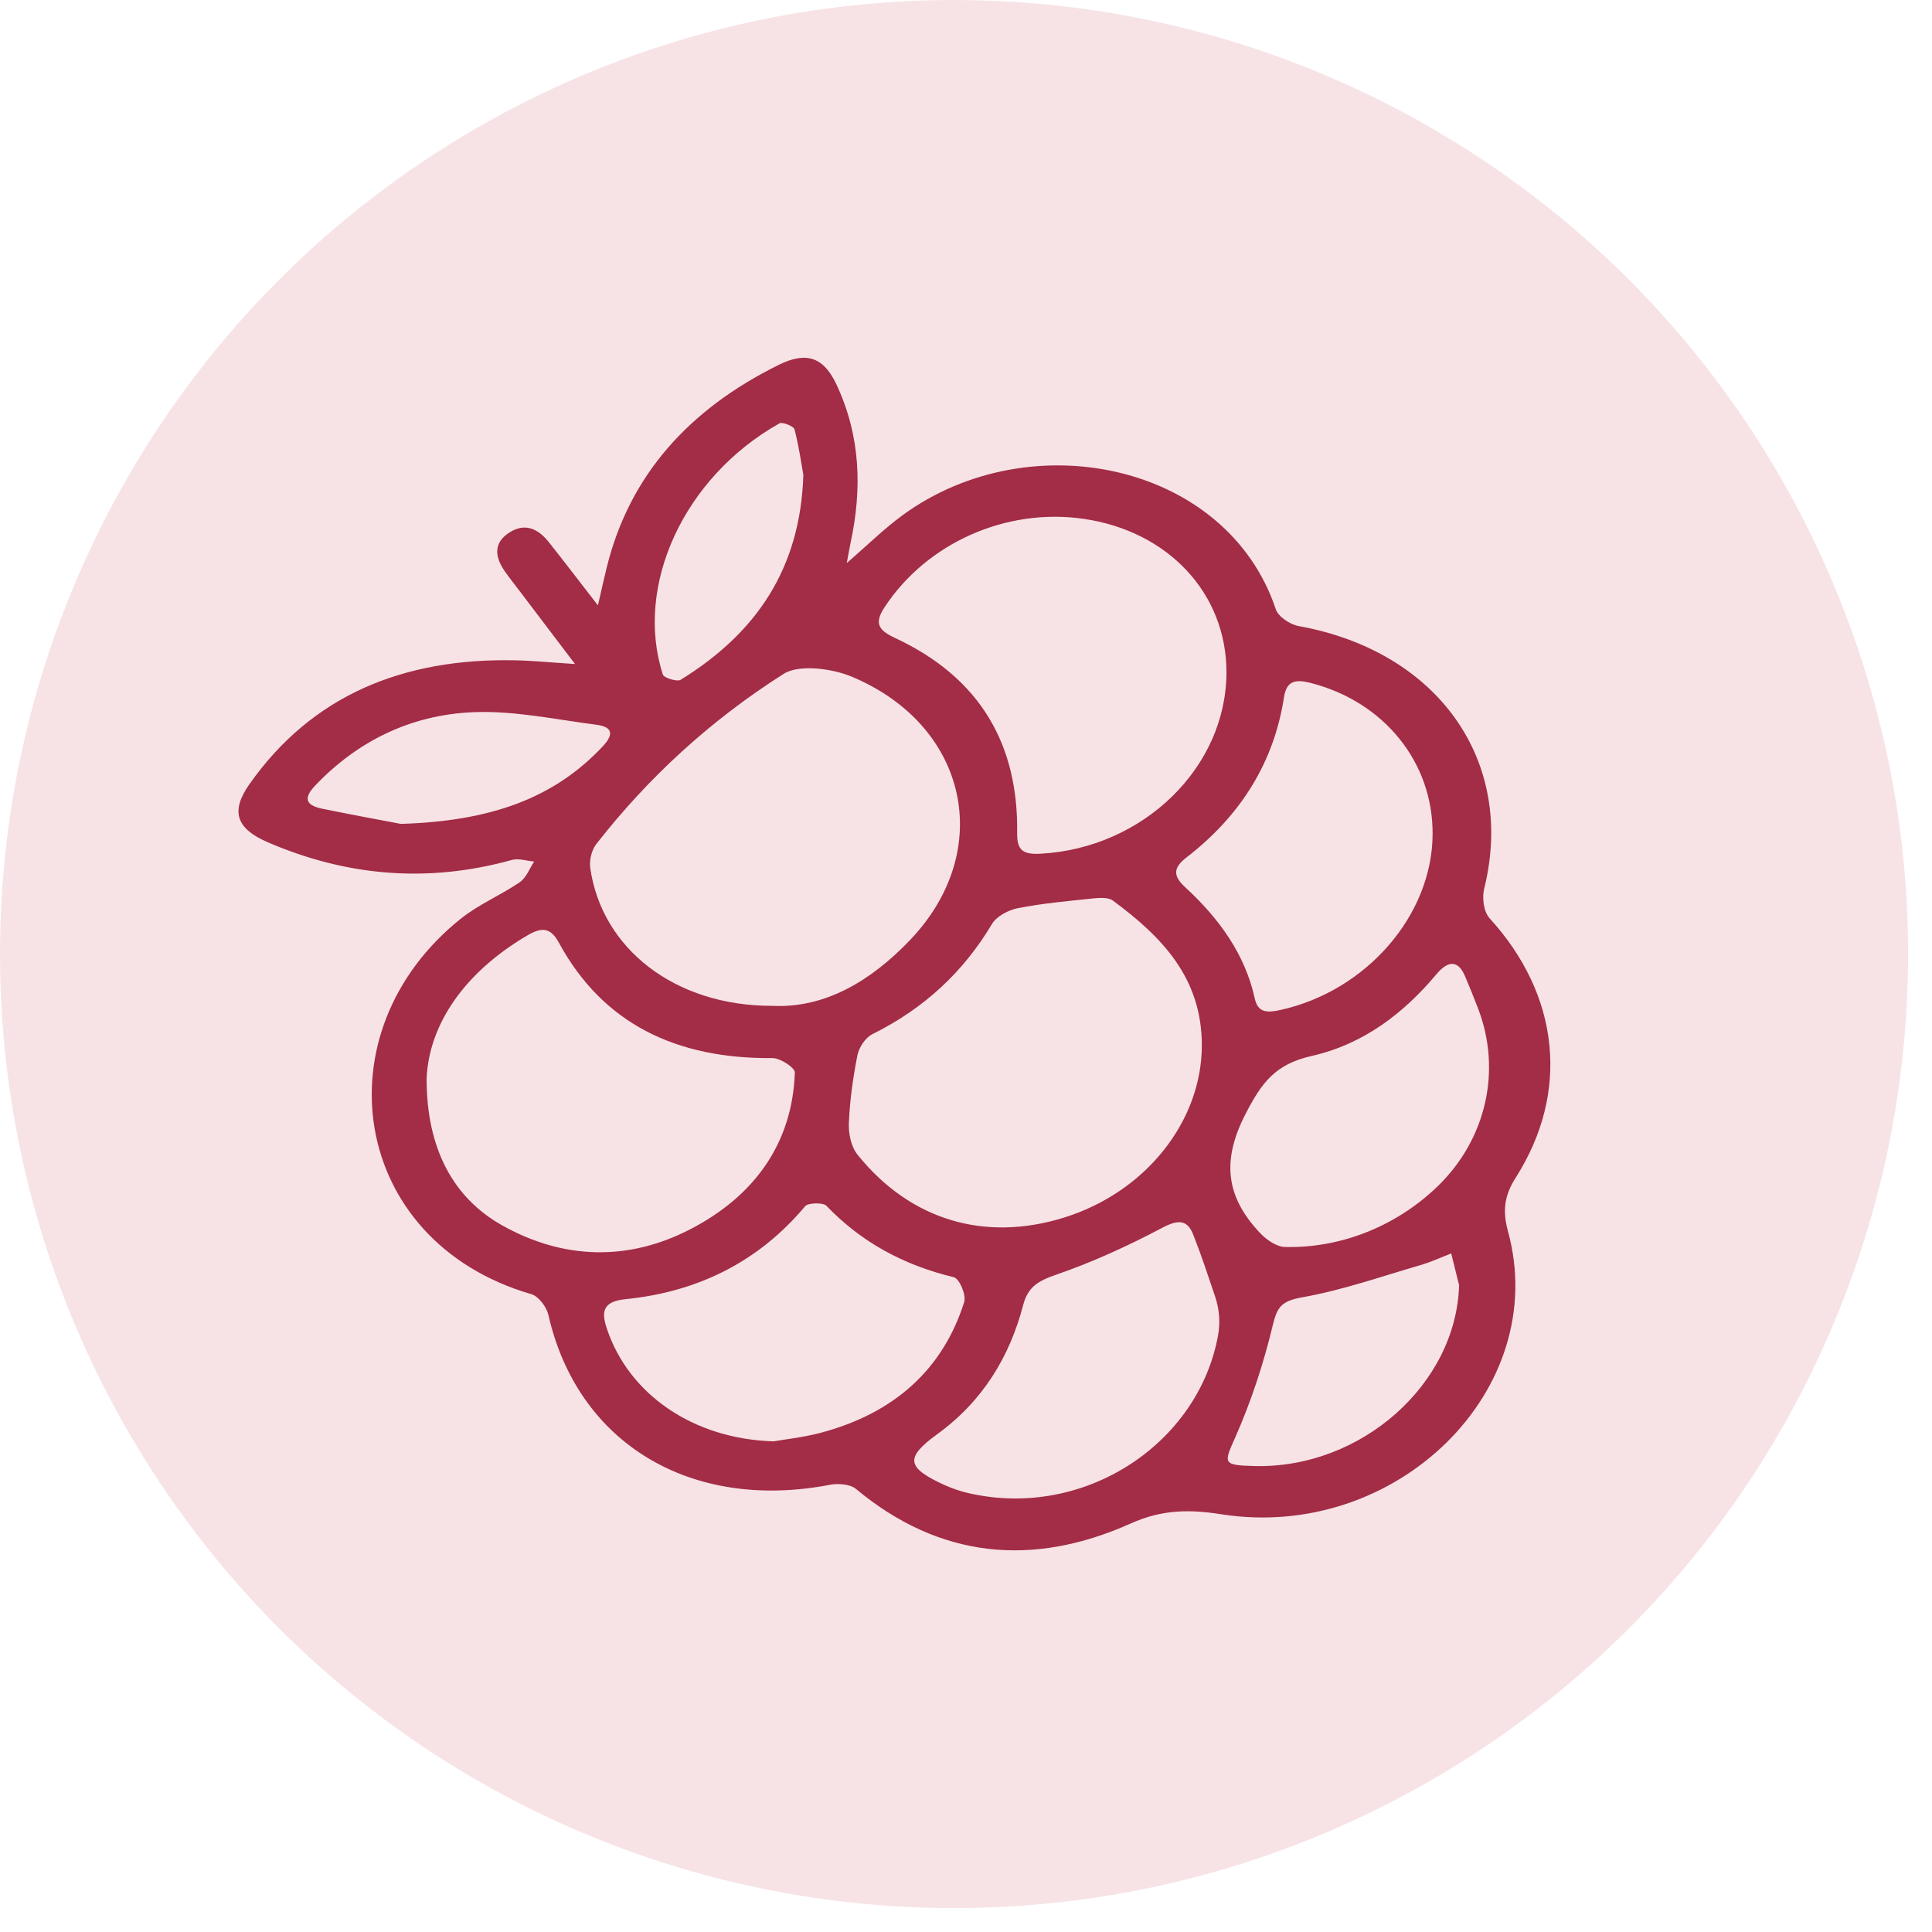
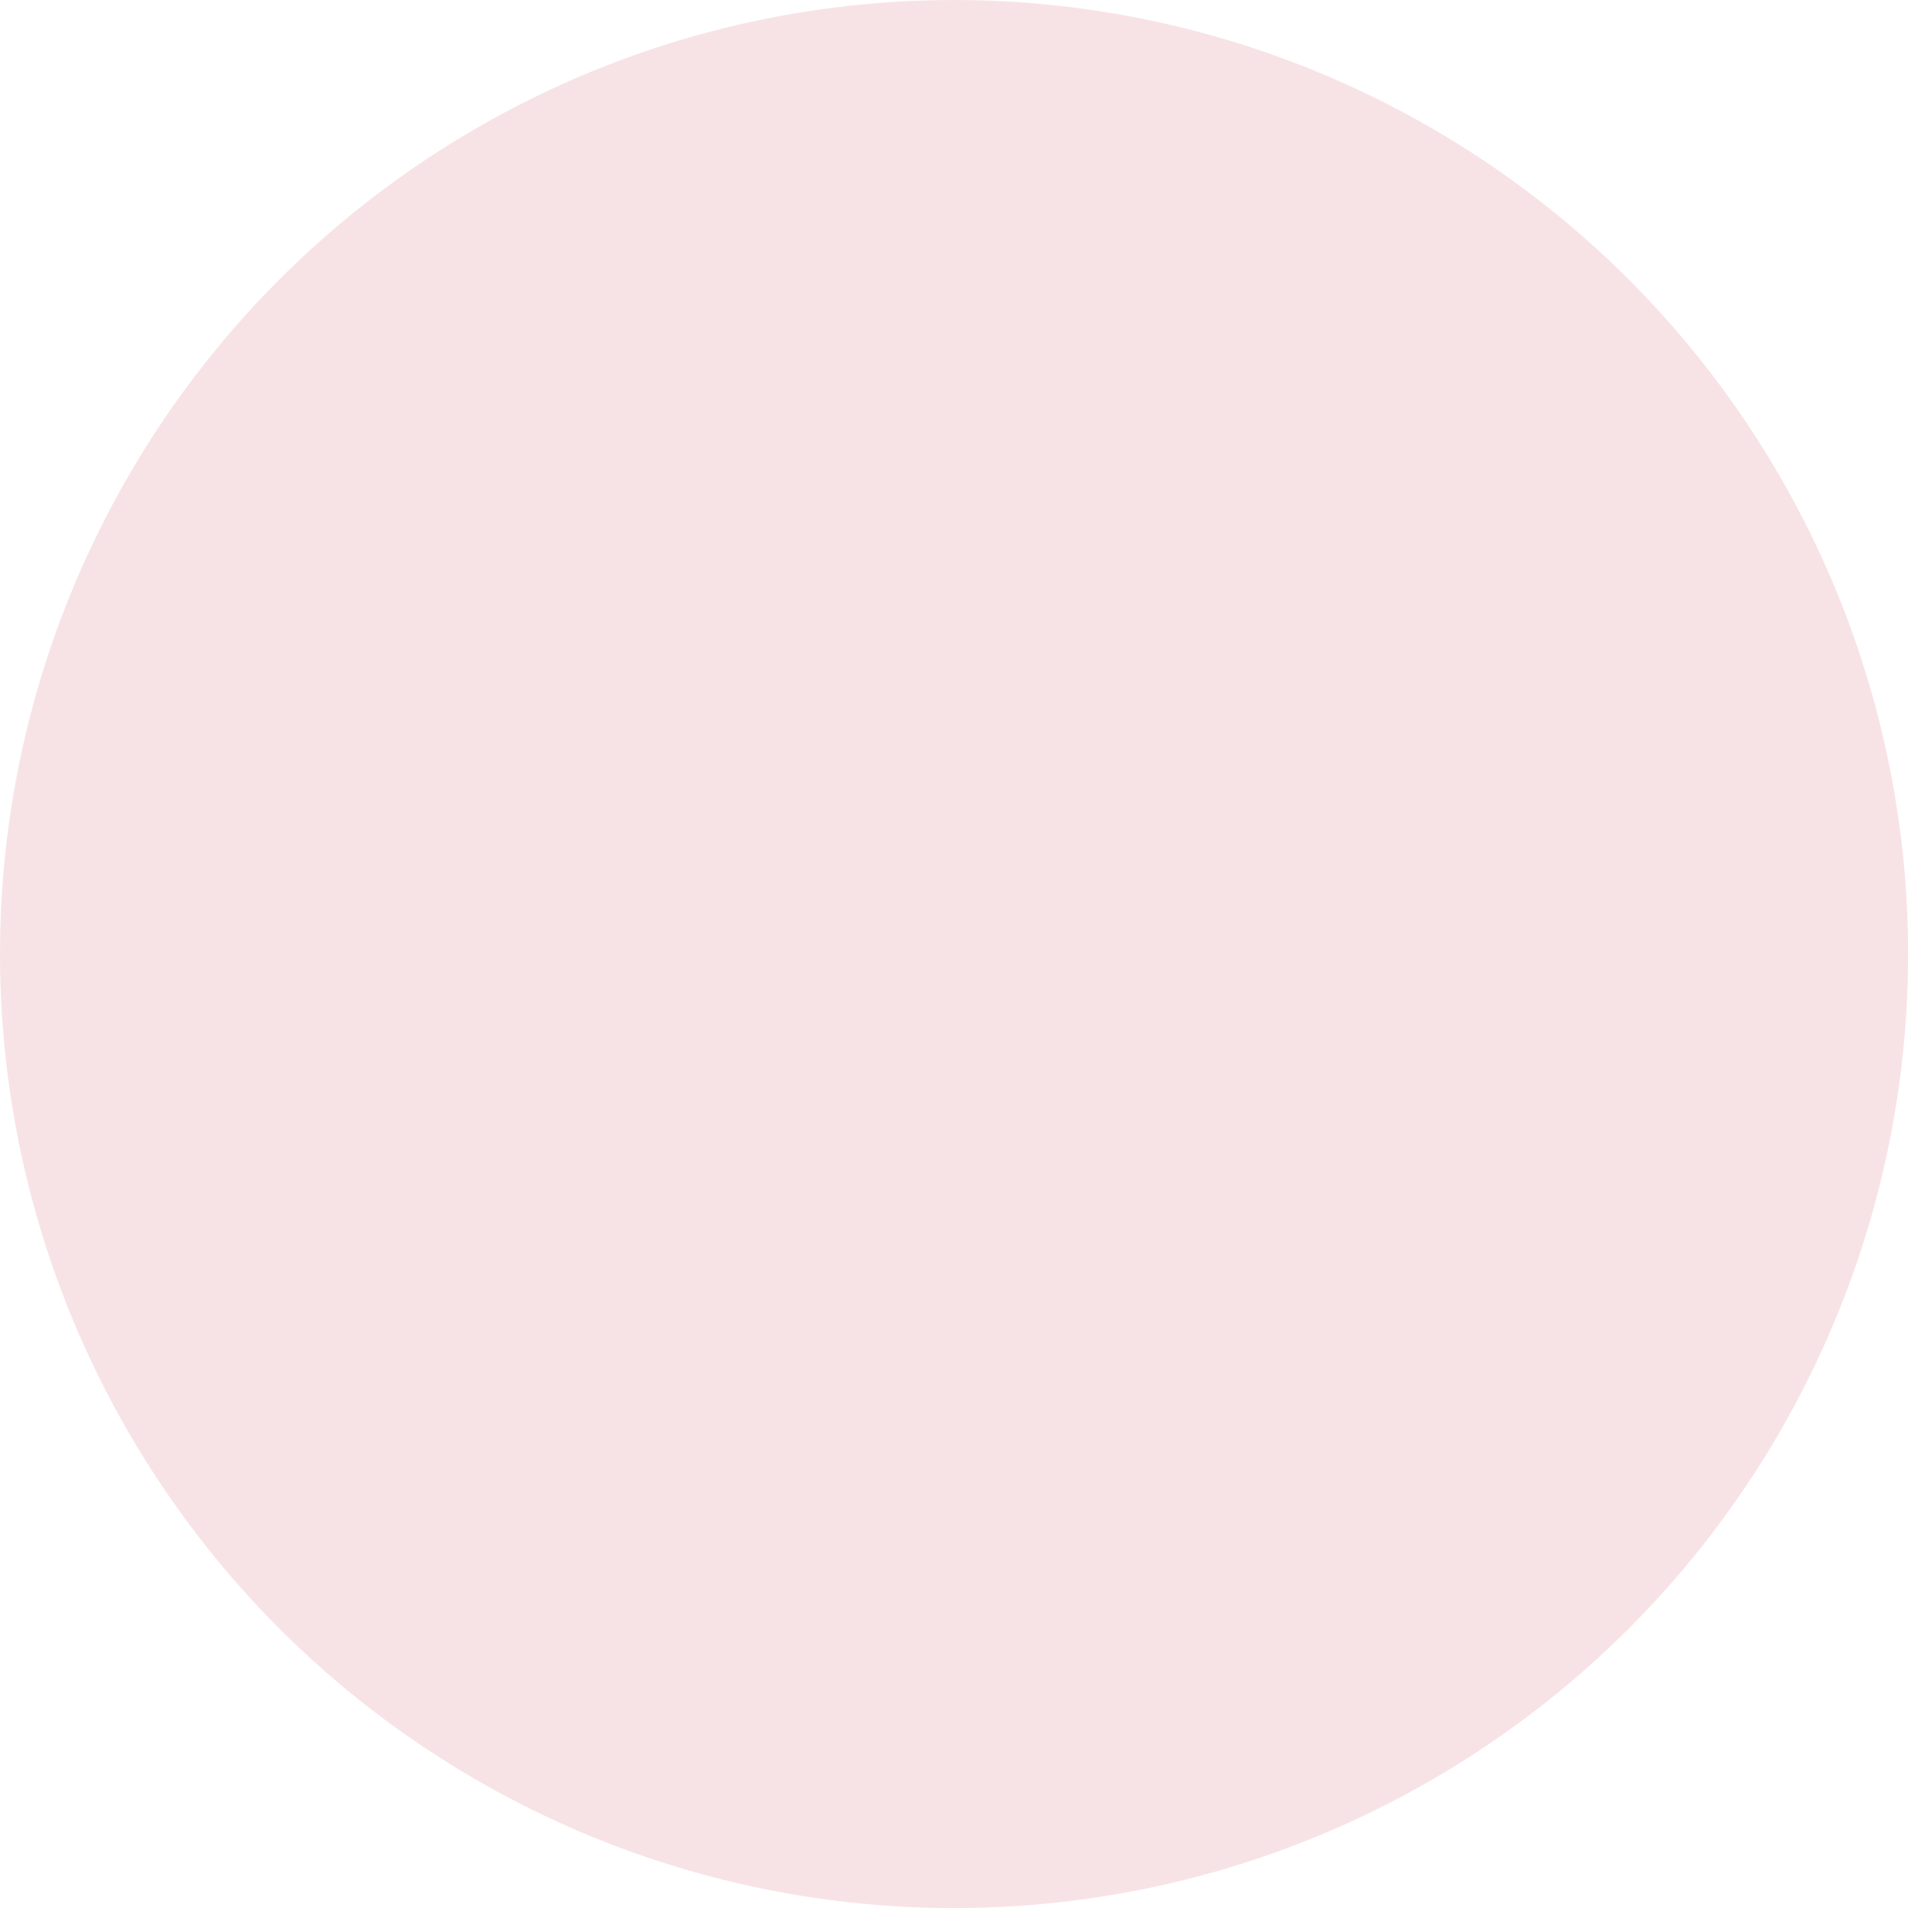
<svg xmlns="http://www.w3.org/2000/svg" width="27" height="27" viewBox="0 0 27 27" fill="none">
  <circle cx="13.333" cy="13.333" r="13.333" fill="#F7E3E5" />
-   <path d="M11.834 7.868C12.128 7.615 12.357 7.387 12.618 7.197C14.402 5.896 17.151 6.478 17.83 8.516C17.863 8.616 18.026 8.727 18.147 8.749C20.099 9.101 21.184 10.636 20.742 12.418C20.71 12.548 20.733 12.74 20.819 12.835C21.791 13.9 21.947 15.256 21.183 16.457C21.021 16.71 20.997 16.924 21.074 17.207C21.682 19.419 19.516 21.55 17.06 21.161C16.619 21.092 16.237 21.096 15.804 21.29C14.427 21.908 13.124 21.777 11.961 20.807C11.884 20.743 11.717 20.728 11.605 20.749C9.655 21.126 8.072 20.172 7.664 18.377C7.639 18.267 7.53 18.117 7.425 18.086C4.891 17.35 4.45 14.423 6.446 12.834C6.692 12.638 7.001 12.509 7.264 12.329C7.357 12.264 7.4 12.138 7.465 12.04C7.361 12.031 7.246 11.992 7.153 12.018C5.979 12.344 4.845 12.246 3.743 11.771C3.301 11.581 3.219 11.339 3.484 10.962C4.355 9.722 5.627 9.194 7.204 9.228C7.455 9.233 7.705 9.259 8.036 9.28C7.76 8.917 7.521 8.601 7.281 8.285C7.206 8.186 7.128 8.088 7.056 7.986C6.918 7.789 6.887 7.588 7.122 7.44C7.35 7.296 7.533 7.402 7.675 7.583C7.888 7.852 8.097 8.125 8.356 8.46C8.41 8.228 8.442 8.079 8.479 7.931C8.796 6.641 9.63 5.718 10.883 5.099C11.273 4.906 11.511 4.994 11.689 5.372C12.026 6.089 12.05 6.83 11.887 7.585C11.871 7.663 11.858 7.741 11.834 7.868ZM10.793 14.057C11.534 14.093 12.18 13.703 12.723 13.132C13.909 11.885 13.531 10.137 11.902 9.456C11.627 9.341 11.165 9.282 10.954 9.416C9.934 10.062 9.059 10.866 8.334 11.795C8.266 11.883 8.234 12.023 8.249 12.131C8.409 13.253 9.427 14.059 10.793 14.057ZM16.796 14.602C16.793 13.671 16.247 13.097 15.55 12.584C15.491 12.54 15.372 12.546 15.284 12.555C14.929 12.592 14.572 12.624 14.224 12.692C14.09 12.718 13.925 12.808 13.863 12.913C13.467 13.578 12.92 14.091 12.193 14.452C12.092 14.502 12.005 14.638 11.983 14.746C11.921 15.059 11.876 15.378 11.863 15.696C11.857 15.845 11.894 16.027 11.988 16.142C12.726 17.055 13.765 17.361 14.873 17.015C16.009 16.661 16.798 15.671 16.796 14.602ZM5.962 15.074C5.961 16.062 6.342 16.741 7.008 17.119C7.869 17.606 8.777 17.627 9.641 17.182C10.55 16.714 11.075 15.97 11.108 14.988C11.11 14.921 10.904 14.786 10.796 14.787C9.445 14.799 8.425 14.303 7.812 13.177C7.695 12.96 7.572 12.955 7.376 13.069C6.486 13.589 5.994 14.32 5.962 15.074ZM17.14 9.39C17.138 8.29 16.323 7.419 15.138 7.25C14.052 7.095 12.95 7.593 12.364 8.483C12.22 8.701 12.264 8.802 12.505 8.914C13.72 9.479 14.232 10.428 14.215 11.643C14.212 11.879 14.293 11.944 14.537 11.931C15.977 11.856 17.142 10.723 17.14 9.39ZM10.812 20.143C10.967 20.115 11.221 20.089 11.464 20.025C12.493 19.753 13.174 19.143 13.474 18.199C13.506 18.099 13.409 17.869 13.329 17.849C12.621 17.679 12.031 17.354 11.548 16.85C11.504 16.804 11.293 16.808 11.253 16.856C10.615 17.617 9.778 18.051 8.744 18.156C8.411 18.189 8.404 18.341 8.484 18.577C8.79 19.482 9.681 20.11 10.812 20.143ZM20.021 11.656C20.026 10.65 19.341 9.807 18.317 9.544C18.102 9.489 17.979 9.515 17.944 9.744C17.805 10.648 17.344 11.393 16.585 11.98C16.399 12.123 16.385 12.236 16.563 12.399C17.037 12.835 17.4 13.336 17.535 13.952C17.579 14.156 17.711 14.155 17.892 14.115C19.095 13.851 20.017 12.79 20.021 11.656ZM17.024 18.654C17.055 18.475 17.04 18.292 16.981 18.118C16.883 17.828 16.788 17.538 16.675 17.253C16.594 17.047 16.468 17.039 16.242 17.159C15.765 17.411 15.267 17.64 14.752 17.817C14.5 17.903 14.363 17.994 14.3 18.235C14.113 18.952 13.741 19.575 13.102 20.04C12.648 20.37 12.66 20.508 13.201 20.754C13.31 20.803 13.427 20.843 13.545 20.869C15.161 21.235 16.754 20.171 17.024 18.654ZM20.087 16.583C20.774 15.921 20.988 14.955 20.656 14.093C20.598 13.942 20.538 13.792 20.474 13.643C20.375 13.409 20.233 13.425 20.072 13.618C19.618 14.158 19.058 14.593 18.331 14.757C17.819 14.873 17.633 15.132 17.41 15.561C17.07 16.217 17.128 16.723 17.612 17.234C17.698 17.325 17.839 17.424 17.957 17.427C18.773 17.446 19.537 17.113 20.087 16.583ZM20.391 17.961C20.354 17.813 20.318 17.665 20.281 17.517C20.14 17.571 20.003 17.636 19.858 17.678C19.308 17.838 18.763 18.03 18.2 18.13C17.902 18.183 17.848 18.271 17.787 18.521C17.659 19.054 17.486 19.584 17.262 20.089C17.103 20.45 17.081 20.476 17.524 20.488C19.019 20.529 20.351 19.346 20.391 17.961ZM5.601 11.514C6.837 11.477 7.735 11.167 8.426 10.428C8.57 10.274 8.573 10.159 8.338 10.129C7.764 10.055 7.184 9.929 6.613 9.953C5.734 9.99 4.991 10.362 4.404 10.979C4.246 11.145 4.261 11.252 4.499 11.301C4.929 11.389 5.361 11.468 5.601 11.514ZM11.227 6.637C11.2 6.488 11.166 6.24 11.103 5.999C11.092 5.956 10.934 5.894 10.894 5.916C9.548 6.673 8.863 8.193 9.264 9.428C9.279 9.474 9.464 9.53 9.511 9.501C10.578 8.842 11.185 7.939 11.227 6.637Z" fill="#A32C46" />
</svg>